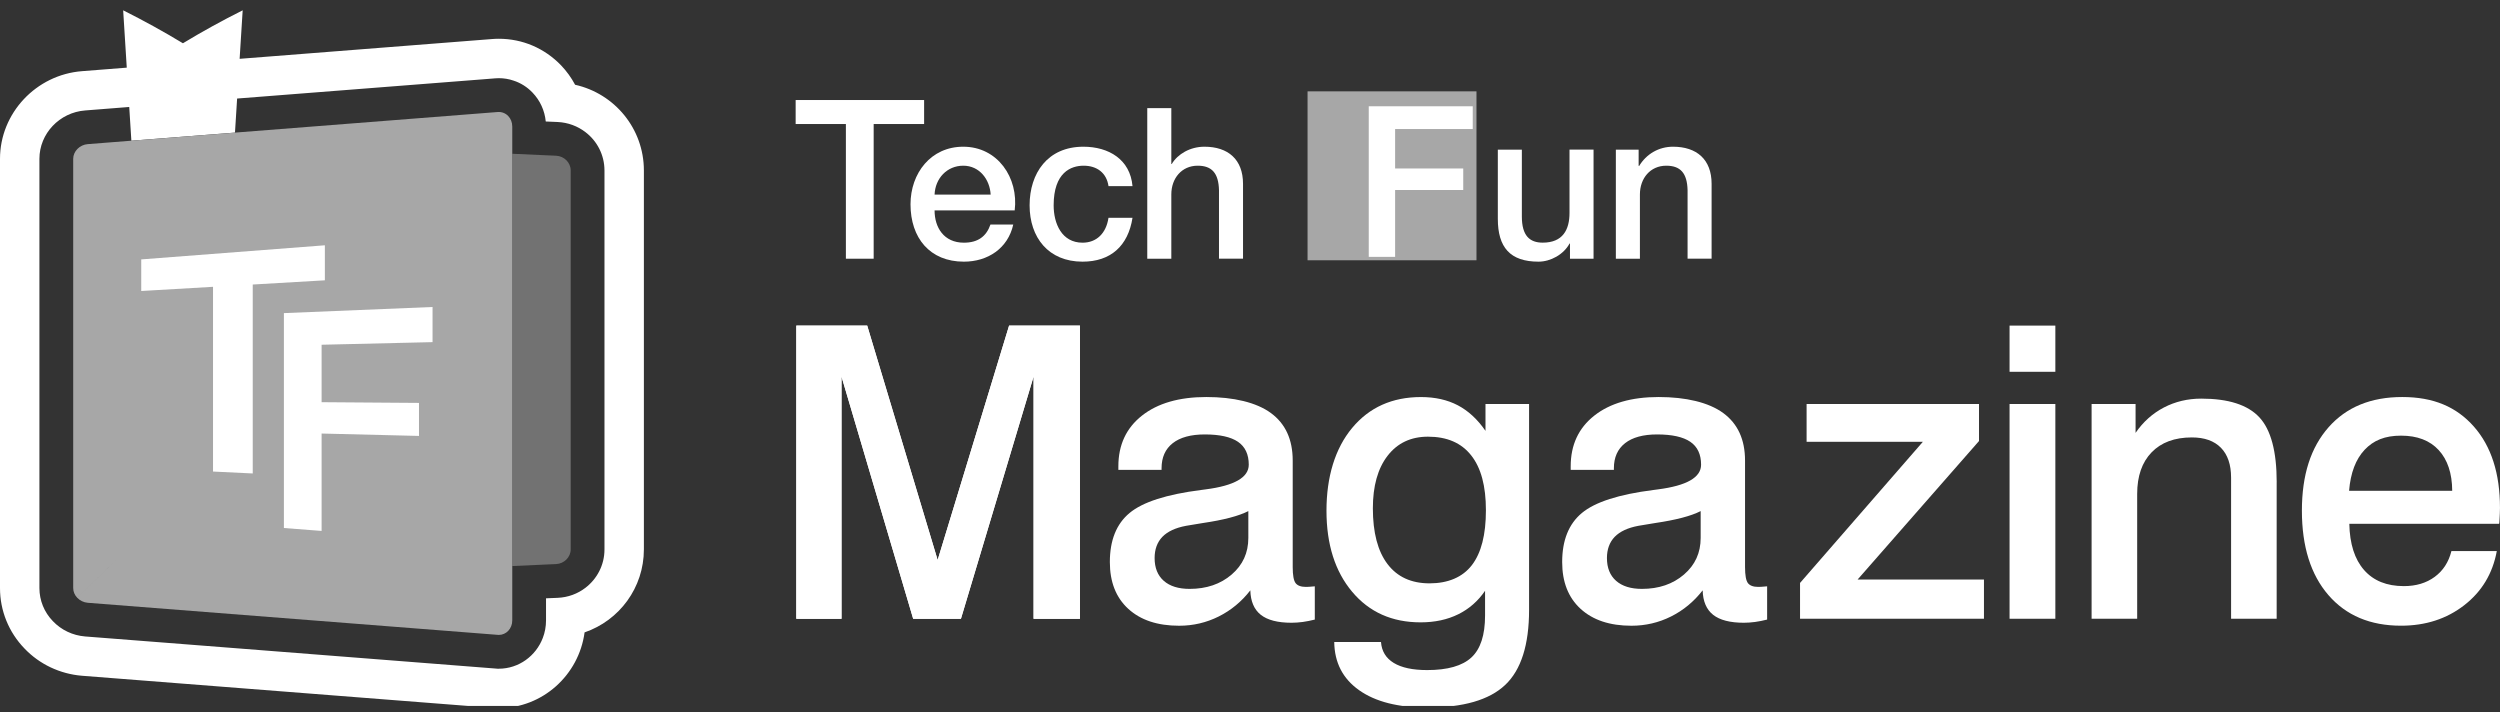
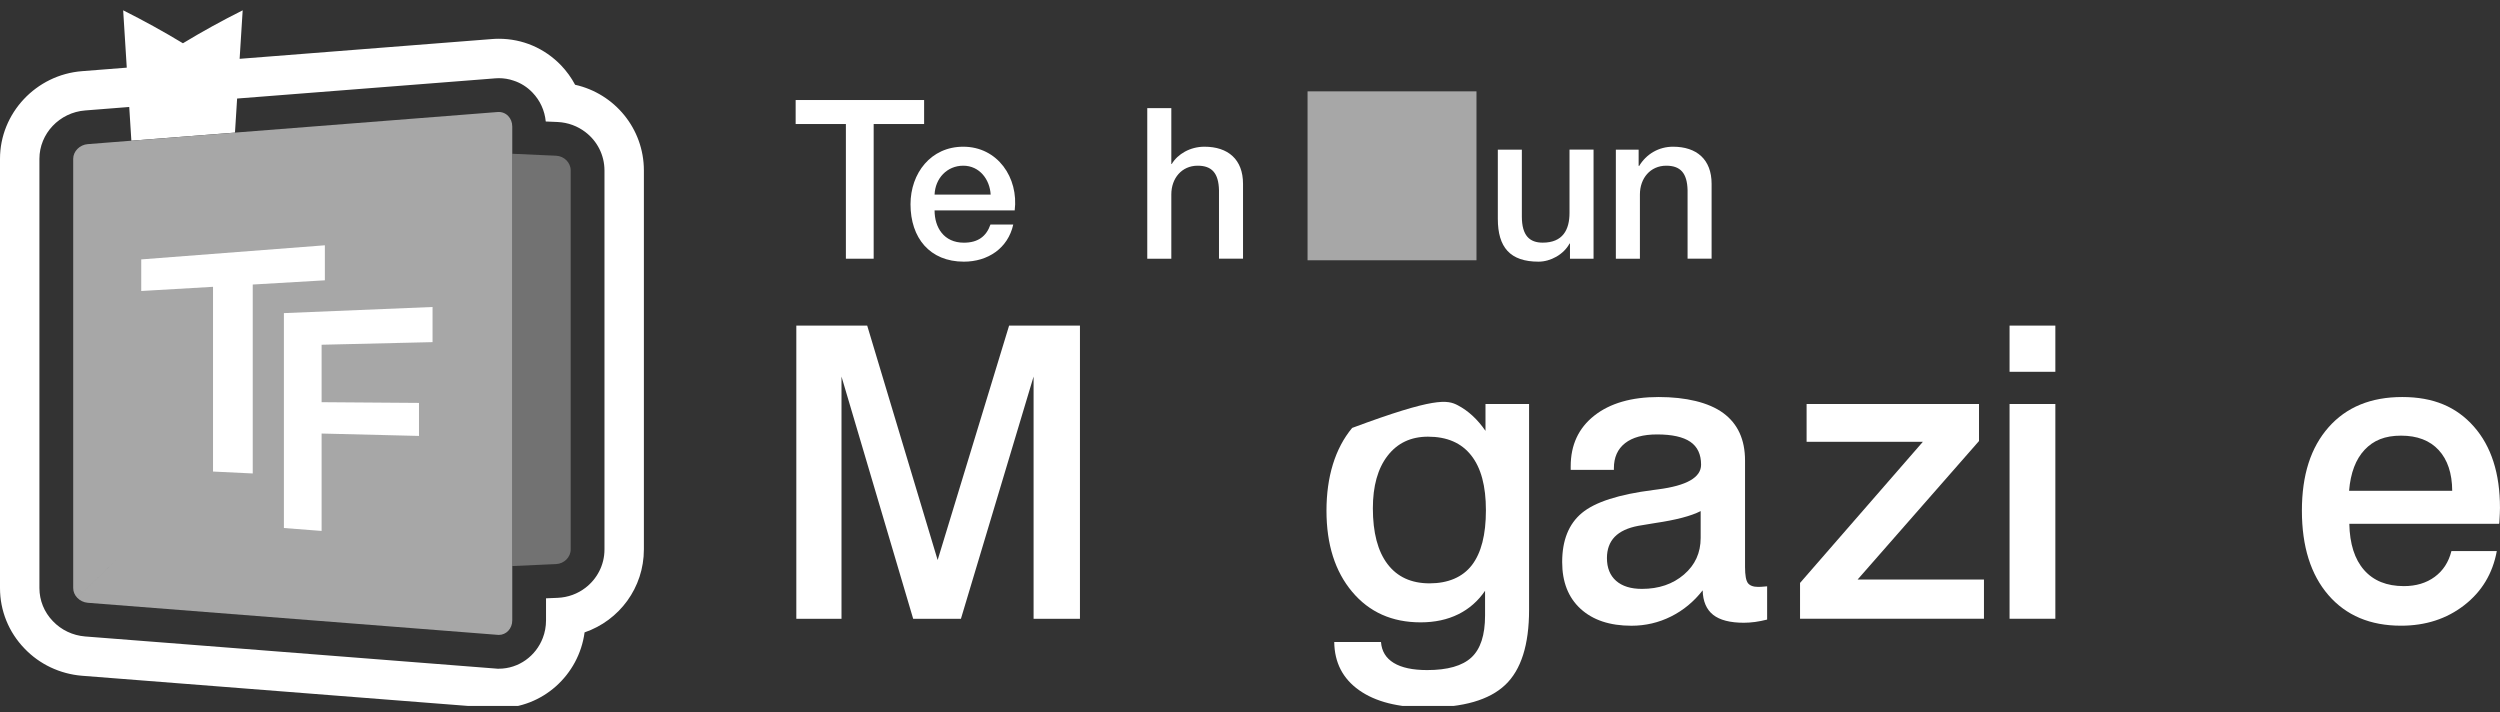
<svg xmlns="http://www.w3.org/2000/svg" width="200" height="57" viewBox="0 0 200 57" fill="none">
  <rect x="0" y="0" width="200" height="57" fill="#333333" stroke="none" />
  <g clip-path="url(#clip0_288_1951)">
    <path d="M63.708 26.048H69.376L75.012 44.804L80.728 26.048H86.396V49.503H82.687V30.125L76.874 49.503H73.054L67.32 30.125V49.503H63.706V26.048H63.708Z" fill="white" />
-     <path d="M100.029 47.225C99.328 48.127 98.484 48.826 97.497 49.319C96.511 49.812 95.454 50.059 94.33 50.059C92.598 50.059 91.244 49.607 90.26 48.705C89.276 47.803 88.788 46.555 88.788 44.964C88.788 43.223 89.312 41.915 90.364 41.04C91.416 40.164 93.321 39.55 96.08 39.2C96.165 39.19 96.288 39.173 96.445 39.151C98.75 38.854 99.901 38.196 99.901 37.176C99.901 36.349 99.613 35.737 99.04 35.345C98.467 34.953 97.579 34.755 96.38 34.755C95.266 34.755 94.412 34.99 93.817 35.456C93.222 35.923 92.925 36.593 92.925 37.463V37.592H89.469V37.304C89.469 35.594 90.098 34.245 91.356 33.251C92.613 32.26 94.33 31.762 96.506 31.762C98.682 31.762 100.51 32.19 101.673 33.043C102.836 33.897 103.417 35.164 103.417 36.842V45.361C103.417 46.018 103.494 46.449 103.649 46.65C103.804 46.85 104.077 46.952 104.469 46.952C104.543 46.952 104.626 46.949 104.715 46.944C104.805 46.94 104.962 46.925 105.184 46.906V49.566C104.855 49.65 104.534 49.713 104.222 49.757C103.91 49.798 103.608 49.82 103.322 49.82C102.217 49.82 101.398 49.607 100.863 49.184C100.329 48.761 100.048 48.105 100.027 47.225H100.029ZM99.869 40.887C99.105 41.279 97.889 41.598 96.223 41.843C95.618 41.939 95.171 42.012 94.886 42.065C94.037 42.224 93.406 42.52 92.99 42.947C92.577 43.378 92.369 43.944 92.369 44.643C92.369 45.428 92.613 46.035 93.101 46.466C93.59 46.896 94.279 47.111 95.171 47.111C96.518 47.111 97.64 46.729 98.53 45.965C99.422 45.201 99.867 44.224 99.867 43.035V40.885L99.869 40.887Z" fill="white" />
-     <path d="M118.81 47.256C118.247 48.083 117.531 48.712 116.66 49.142C115.79 49.572 114.786 49.788 113.65 49.788C111.367 49.788 109.542 48.973 108.173 47.343C106.804 45.713 106.118 43.552 106.118 40.855C106.118 38.159 106.802 35.877 108.173 34.233C109.542 32.588 111.379 31.764 113.681 31.764C114.806 31.764 115.787 31.984 116.626 32.424C117.465 32.864 118.203 33.546 118.839 34.469V32.32H122.326V48.784C122.326 51.587 121.69 53.591 120.415 54.795C119.141 56 117.062 56.602 114.175 56.602C111.851 56.602 110.035 56.14 108.729 55.216C107.423 54.292 106.761 53.008 106.739 51.362H110.48C110.533 52.094 110.872 52.651 111.498 53.033C112.124 53.415 113.016 53.606 114.172 53.606C115.807 53.606 116.987 53.27 117.715 52.595C118.442 51.92 118.805 50.803 118.805 49.244V47.254L118.81 47.256ZM109.829 40.664C109.829 42.606 110.219 44.093 111 45.123C111.781 46.153 112.903 46.668 114.368 46.668C115.833 46.668 117.004 46.182 117.751 45.21C118.498 44.238 118.873 42.778 118.873 40.824C118.873 38.87 118.481 37.427 117.695 36.431C116.909 35.432 115.758 34.934 114.24 34.934C112.871 34.934 111.793 35.444 111.007 36.462C110.221 37.48 109.829 38.882 109.829 40.664Z" fill="white" />
+     <path d="M118.81 47.256C118.247 48.083 117.531 48.712 116.66 49.142C115.79 49.572 114.786 49.788 113.65 49.788C111.367 49.788 109.542 48.973 108.173 47.343C106.804 45.713 106.118 43.552 106.118 40.855C106.118 38.159 106.802 35.877 108.173 34.233C114.806 31.764 115.787 31.984 116.626 32.424C117.465 32.864 118.203 33.546 118.839 34.469V32.32H122.326V48.784C122.326 51.587 121.69 53.591 120.415 54.795C119.141 56 117.062 56.602 114.175 56.602C111.851 56.602 110.035 56.14 108.729 55.216C107.423 54.292 106.761 53.008 106.739 51.362H110.48C110.533 52.094 110.872 52.651 111.498 53.033C112.124 53.415 113.016 53.606 114.172 53.606C115.807 53.606 116.987 53.27 117.715 52.595C118.442 51.92 118.805 50.803 118.805 49.244V47.254L118.81 47.256ZM109.829 40.664C109.829 42.606 110.219 44.093 111 45.123C111.781 46.153 112.903 46.668 114.368 46.668C115.833 46.668 117.004 46.182 117.751 45.21C118.498 44.238 118.873 42.778 118.873 40.824C118.873 38.87 118.481 37.427 117.695 36.431C116.909 35.432 115.758 34.934 114.24 34.934C112.871 34.934 111.793 35.444 111.007 36.462C110.221 37.48 109.829 38.882 109.829 40.664Z" fill="white" />
    <path d="M136.215 47.225C135.514 48.127 134.67 48.826 133.683 49.319C132.697 49.812 131.64 50.059 130.516 50.059C128.784 50.059 127.43 49.607 126.446 48.705C125.462 47.803 124.974 46.555 124.974 44.964C124.974 43.223 125.498 41.915 126.55 41.04C127.602 40.164 129.507 39.55 132.266 39.2C132.351 39.19 132.474 39.173 132.632 39.151C134.936 38.854 136.087 38.196 136.087 37.176C136.087 36.349 135.799 35.737 135.226 35.345C134.653 34.953 133.766 34.755 132.566 34.755C131.452 34.755 130.598 34.99 130.003 35.456C129.408 35.923 129.111 36.593 129.111 37.463V37.592H125.656V37.304C125.656 35.594 126.284 34.245 127.542 33.251C128.799 32.26 130.516 31.762 132.692 31.762C134.868 31.762 136.696 32.19 137.859 33.043C139.022 33.897 139.603 35.164 139.603 36.842V45.361C139.603 46.018 139.68 46.449 139.835 46.65C139.99 46.85 140.263 46.952 140.655 46.952C140.73 46.952 140.812 46.949 140.901 46.944C140.991 46.94 141.148 46.925 141.37 46.906V49.566C141.041 49.65 140.72 49.713 140.408 49.757C140.096 49.798 139.794 49.82 139.508 49.82C138.403 49.82 137.584 49.607 137.049 49.184C136.515 48.761 136.234 48.105 136.213 47.225H136.215ZM136.055 40.887C135.291 41.279 134.075 41.598 132.409 41.843C131.805 41.939 131.357 42.012 131.072 42.065C130.223 42.224 129.592 42.52 129.176 42.947C128.763 43.378 128.555 43.944 128.555 44.643C128.555 45.428 128.799 46.035 129.287 46.466C129.776 46.896 130.465 47.111 131.357 47.111C132.704 47.111 133.826 46.729 134.716 45.965C135.608 45.201 136.053 44.224 136.053 43.035V40.885L136.055 40.887Z" fill="white" />
    <path d="M144.531 32.32H158.321V35.282L148.607 46.364H158.717V49.5H144.003V46.635L153.828 35.345H144.528V32.32H144.531Z" fill="white" />
    <path d="M160.765 26.048H164.428V29.743H160.765V26.048ZM160.765 32.32H164.428V49.5H160.765V32.32Z" fill="white" />
-     <path d="M182.133 38.578V49.5H178.487V38.21C178.487 37.171 178.216 36.375 177.674 35.821C177.133 35.27 176.359 34.994 175.351 34.994C173.97 34.994 172.896 35.393 172.127 36.189C171.358 36.984 170.974 38.094 170.974 39.516V49.5H167.328V32.32H170.846V34.629C171.45 33.749 172.207 33.072 173.114 32.598C174.021 32.127 175.017 31.89 176.1 31.89C178.267 31.89 179.812 32.385 180.743 33.379C181.671 34.373 182.136 36.104 182.136 38.578H182.133Z" fill="white" />
    <path d="M199.935 41.905H187.946C187.978 43.508 188.369 44.739 189.124 45.6C189.878 46.461 190.94 46.889 192.308 46.889C193.285 46.889 194.107 46.642 194.777 46.149C195.447 45.656 195.892 44.969 196.114 44.086H199.744C199.415 45.881 198.547 47.324 197.14 48.417C195.732 49.51 194.047 50.056 192.083 50.056C189.62 50.056 187.683 49.239 186.271 47.605C184.858 45.97 184.152 43.719 184.152 40.853C184.152 37.988 184.863 35.795 186.285 34.182C187.707 32.569 189.67 31.762 192.178 31.762C194.685 31.762 196.518 32.55 197.911 34.127C199.301 35.703 199.998 37.872 199.998 40.631C199.998 40.875 199.981 41.262 199.949 41.794C199.94 41.847 199.932 41.884 199.932 41.905H199.935ZM196.177 39.262C196.168 37.862 195.805 36.777 195.094 36.005C194.383 35.236 193.38 34.852 192.083 34.852C190.787 34.852 189.881 35.229 189.17 35.984C188.459 36.738 188.045 37.831 187.927 39.262H196.175H196.177Z" fill="white" />
-     <path d="M63.708 26.048H69.376L75.012 44.804L80.728 26.048H86.396V49.503H82.687V30.125L76.874 49.503H73.054L67.32 30.125V49.503H63.706V26.048H63.708Z" fill="white" />
    <path d="M46.008 6.781C45.71 6.22 45.331 5.695 44.886 5.228C43.566 3.857 41.8 3.101 39.902 3.101C39.714 3.101 39.525 3.11 39.344 3.125L19.17 4.706C19.252 3.412 19.332 2.119 19.414 0.825C17.763 1.652 16.169 2.532 14.634 3.461C13.098 2.532 11.503 1.652 9.853 0.825C9.95 2.353 10.044 3.884 10.141 5.412L6.567 5.693C2.887 5.976 0 9.056 0 12.705V47.046C0 48.852 0.696 50.574 1.959 51.88C3.156 53.137 4.793 53.915 6.553 54.06C17.526 54.916 28.48 55.773 39.441 56.631L39.673 56.65H39.9C43.404 56.65 46.308 54.01 46.767 50.591C49.548 49.636 51.511 47.019 51.511 43.953V13.629C51.506 10.292 49.173 7.489 46.008 6.781ZM48.358 43.956C48.358 45.203 47.763 46.313 46.835 47.024C46.218 47.498 45.452 47.791 44.61 47.827L43.682 47.865V49.633C43.682 50.129 43.592 50.6 43.425 51.033C42.877 52.474 41.503 53.497 39.9 53.497H39.796L39.687 53.487C33.497 53.001 27.309 52.52 21.124 52.034C18.462 51.826 15.804 51.618 13.142 51.41C11.031 51.246 8.923 51.081 6.809 50.917C5.818 50.835 4.904 50.402 4.229 49.691C3.535 48.975 3.153 48.032 3.153 47.046V12.705C3.153 10.691 4.761 8.993 6.814 8.836L10.339 8.558C10.398 9.458 10.453 10.357 10.509 11.257C13.27 11.041 16.034 10.824 18.798 10.608C18.856 9.699 18.914 8.793 18.969 7.883L38.691 6.341L39.602 6.268C39.702 6.259 39.801 6.254 39.902 6.254C40.309 6.254 40.71 6.319 41.085 6.45C41.655 6.633 42.178 6.962 42.606 7.412C43.21 8.043 43.575 8.846 43.66 9.719L44.61 9.76C45.452 9.801 46.218 10.094 46.835 10.57C47.763 11.274 48.353 12.386 48.358 13.629V43.956Z" fill="white" />
    <path d="M45.655 13.631V43.955C45.655 44.572 45.133 45.096 44.489 45.126C43.319 45.179 42.151 45.23 40.981 45.283V12.301C42.151 12.354 43.319 12.405 44.489 12.458C45.133 12.487 45.655 13.012 45.655 13.631Z" fill="#727272" />
    <path fill-rule="evenodd" clip-rule="evenodd" d="M38.355 12.185C39.121 11.225 39.888 10.258 40.657 9.281C40.444 9.061 40.147 8.935 39.813 8.962C37.484 9.144 35.154 9.327 32.825 9.509C28.148 9.875 23.472 10.242 18.798 10.608C17.36 10.72 15.921 10.833 14.483 10.945C13.158 11.049 11.833 11.153 10.509 11.256C9.927 11.302 9.346 11.348 8.765 11.393C8.184 11.438 7.603 11.483 7.022 11.53C6.379 11.578 5.856 12.105 5.856 12.705V47.045C5.856 47.338 5.977 47.614 6.18 47.822C9.222 44.886 12.264 41.83 15.306 38.648C22.988 30.615 30.67 21.794 38.355 12.185ZM40.981 49.633V10.12C40.981 9.786 40.86 9.494 40.657 9.281C39.888 10.258 39.121 11.225 38.355 12.185C30.67 21.794 22.988 30.615 15.306 38.648C12.264 41.83 9.222 44.886 6.181 47.822C6.391 48.047 6.693 48.194 7.022 48.223C17.98 49.077 28.937 49.933 39.9 50.794C40.502 50.794 40.981 50.291 40.981 49.633Z" fill="#A7A7A7" />
    <path d="M11.299 20.752C16.196 20.375 21.092 20 25.989 19.623V22.425C24.067 22.537 22.142 22.648 20.219 22.762C20.219 27.801 20.219 32.838 20.219 37.877C19.16 37.826 18.101 37.775 17.042 37.724C17.042 32.799 17.042 27.873 17.042 22.945C15.127 23.057 13.214 23.168 11.299 23.279V20.755V20.752Z" fill="white" />
    <path d="M22.712 25.049C26.676 24.885 30.639 24.723 34.604 24.559V27.371C31.645 27.441 28.687 27.509 25.728 27.579V32.175C28.325 32.195 30.922 32.214 33.519 32.233V34.874C30.922 34.811 28.325 34.748 25.728 34.683V42.474C24.722 42.396 23.718 42.319 22.712 42.242V25.049Z" fill="white" />
    <path d="M118.118 7.308H104.604V20.822H118.118V7.308Z" fill="#A7A7A7" />
    <path d="M63.652 8.002H73.929V9.922H69.893V20.697H67.671V9.922H63.652V8.002Z" fill="white" />
    <path d="M74.766 16.832C74.766 18.198 75.508 19.415 77.111 19.415C78.223 19.415 78.9 18.926 79.237 17.964H81.06C80.637 19.872 79.019 20.933 77.111 20.933C74.376 20.933 72.841 19.025 72.841 16.344C72.841 13.863 74.461 11.737 77.06 11.737C79.81 11.737 81.497 14.218 81.176 16.832H74.766ZM79.253 15.568C79.186 14.354 78.359 13.256 77.06 13.256C75.762 13.256 74.816 14.269 74.766 15.568H79.253Z" fill="white" />
-     <path d="M88.681 14.893C88.529 13.829 87.753 13.256 86.689 13.256C85.692 13.256 84.292 13.778 84.292 16.428C84.292 17.879 84.933 19.415 86.604 19.415C87.719 19.415 88.495 18.672 88.679 17.422H90.601C90.248 19.683 88.846 20.933 86.602 20.933C83.869 20.933 82.368 18.991 82.368 16.428C82.368 13.865 83.802 11.737 86.669 11.737C88.693 11.737 90.415 12.751 90.601 14.893H88.679H88.681Z" fill="white" />
    <path d="M91.781 8.649H93.706V13.12H93.74C94.211 12.327 95.208 11.737 96.354 11.737C98.242 11.737 99.442 12.75 99.442 14.707V20.696H97.519V15.212C97.485 13.846 96.946 13.256 95.814 13.256C94.533 13.256 93.706 14.269 93.706 15.55V20.698H91.781V8.652V8.649Z" fill="white" />
-     <path d="M109.5 8.502H117.819V10.323H111.609V13.478H117.059V15.2H111.609V20.549H109.5V8.502Z" fill="white" />
    <path d="M127.488 20.699H125.598V19.483H125.564C125.092 20.36 124.045 20.933 123.083 20.933C120.805 20.933 119.826 19.785 119.826 17.507V11.972H121.748V17.321C121.748 18.856 122.372 19.412 123.419 19.412C125.022 19.412 125.561 18.382 125.561 17.033V11.97H127.484V20.694L127.488 20.699Z" fill="white" />
    <path d="M129.268 11.974H131.091V13.256L131.125 13.29C131.698 12.327 132.694 11.737 133.841 11.737C135.731 11.737 136.928 12.751 136.928 14.707V20.696H135.006V15.212C134.972 13.846 134.433 13.256 133.301 13.256C132.02 13.256 131.193 14.269 131.193 15.55V20.698H129.268V11.974Z" fill="white" />
  </g>
  <defs>
    <clipPath id="clip0_288_1951">
      <rect width="200" height="55.825" fill="white" transform="translate(0 0.65)" />
    </clipPath>
  </defs>
</svg>